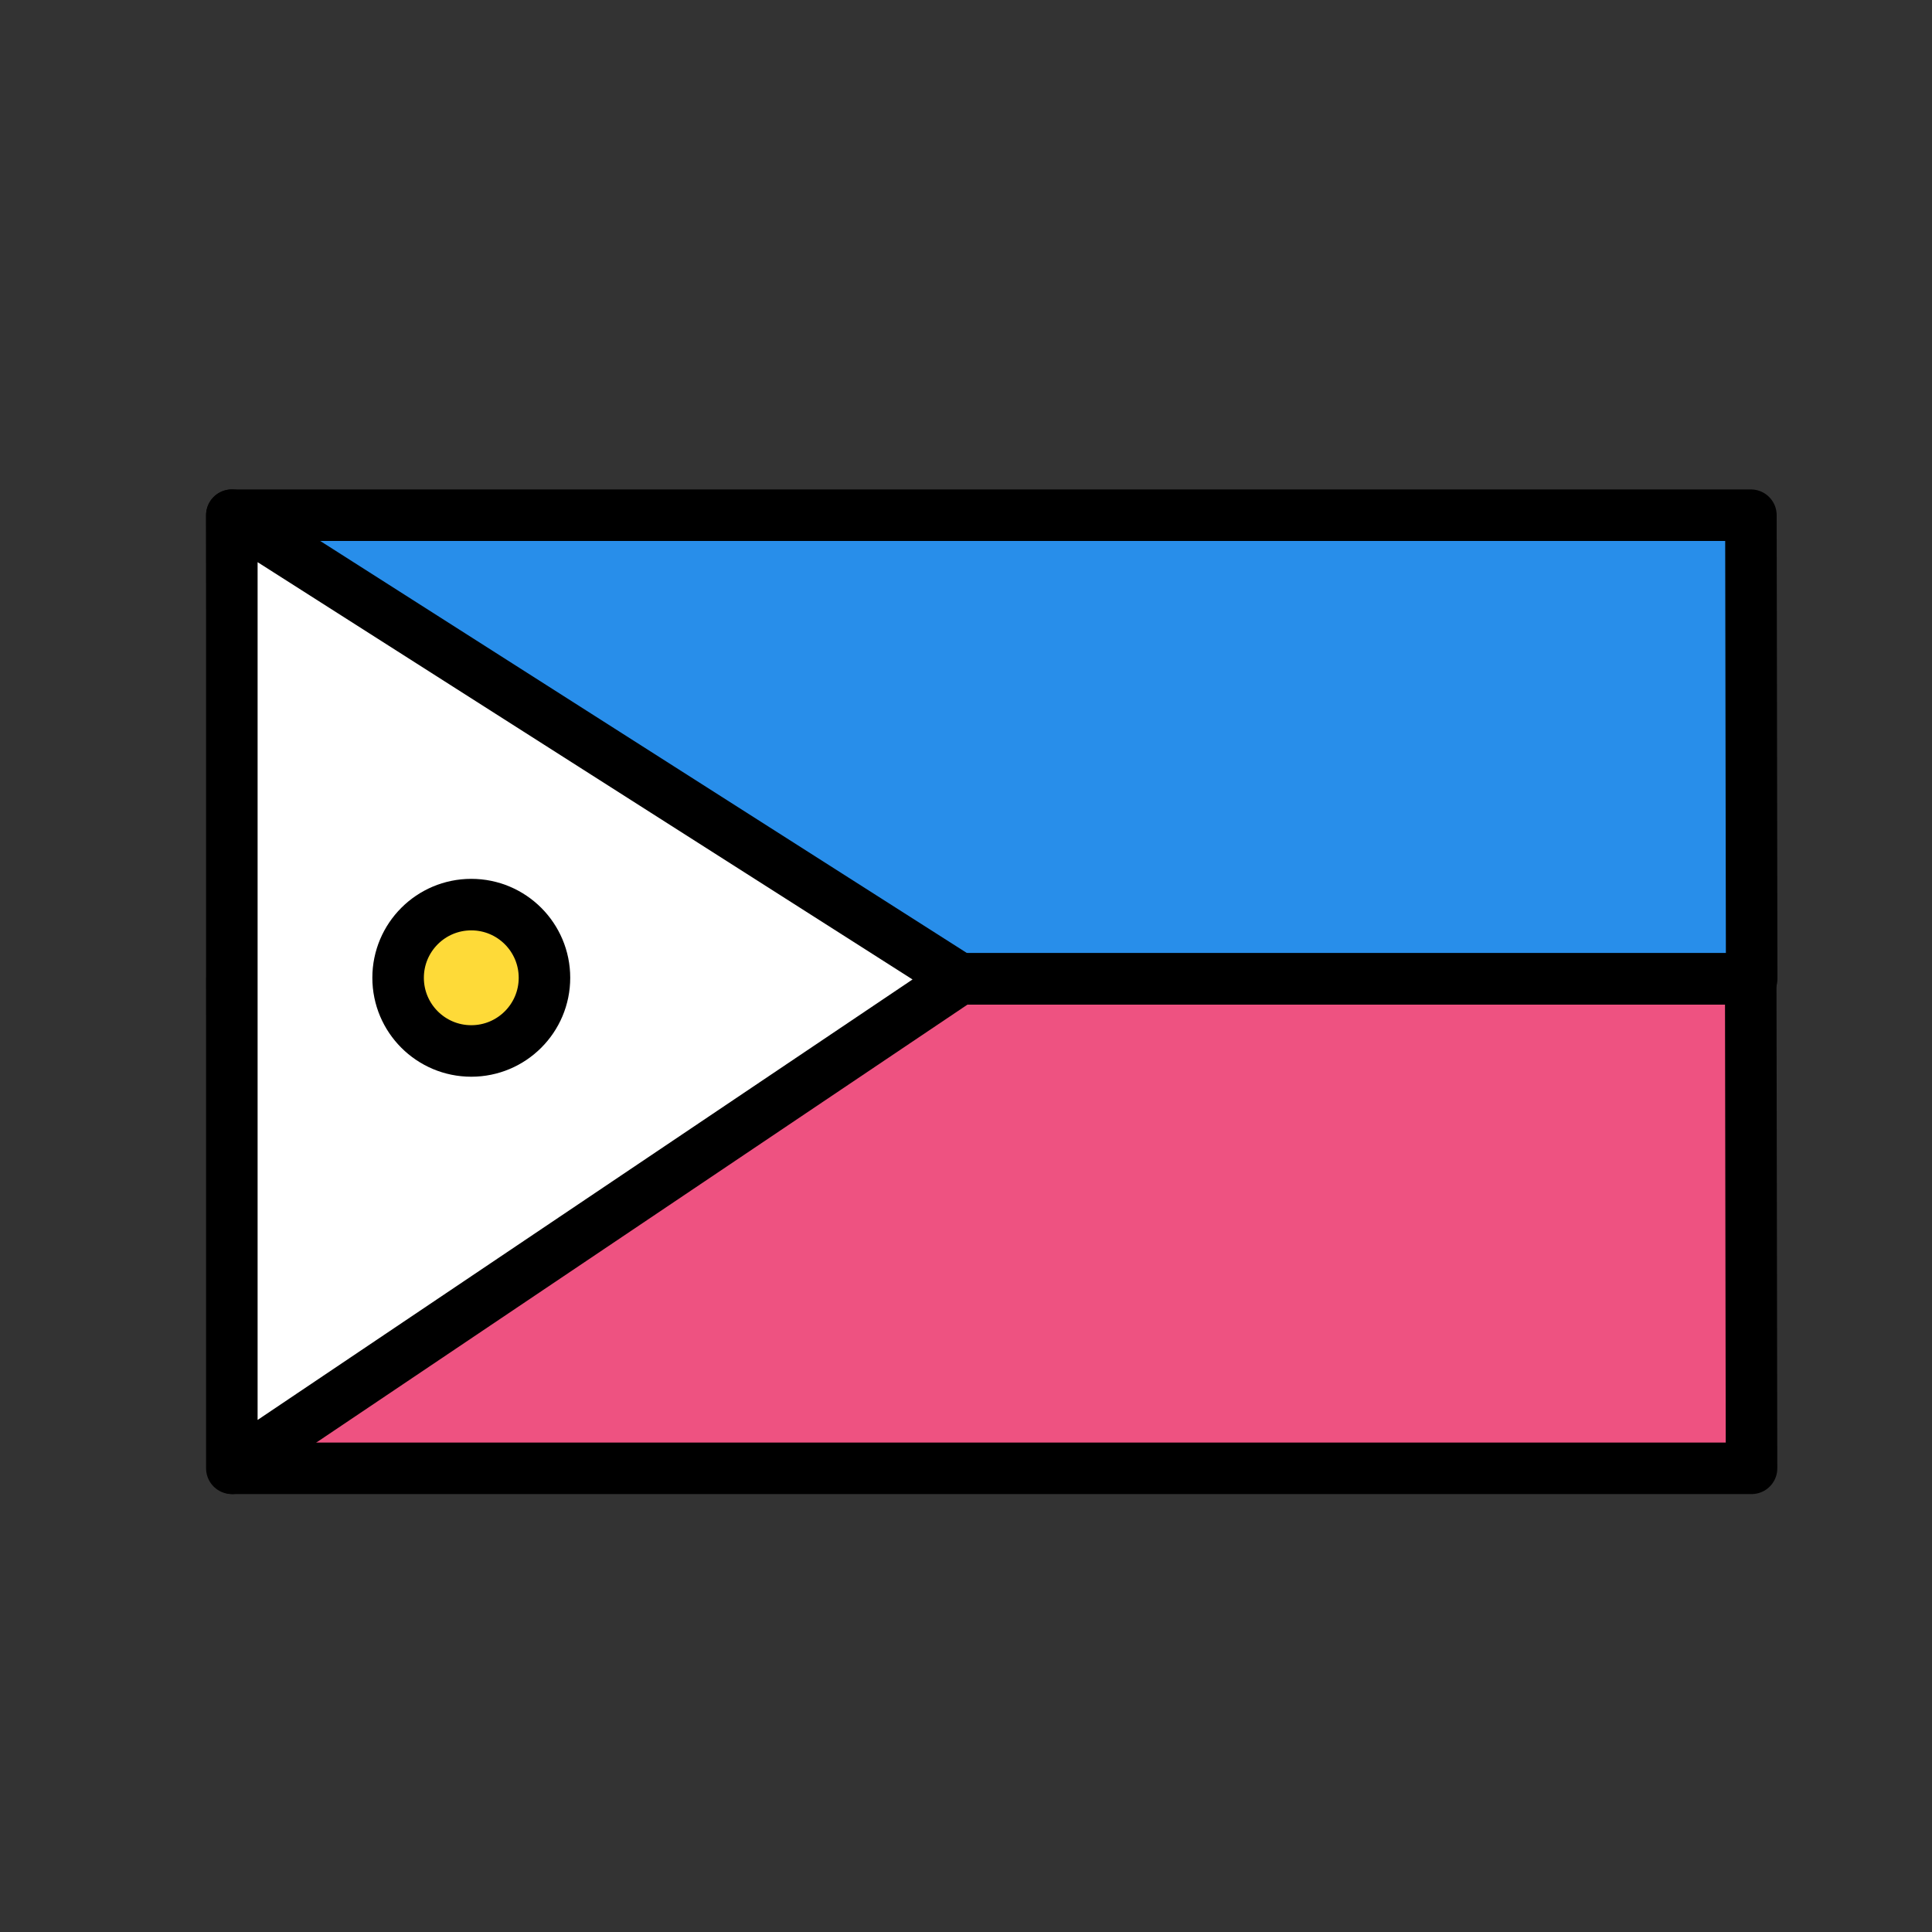
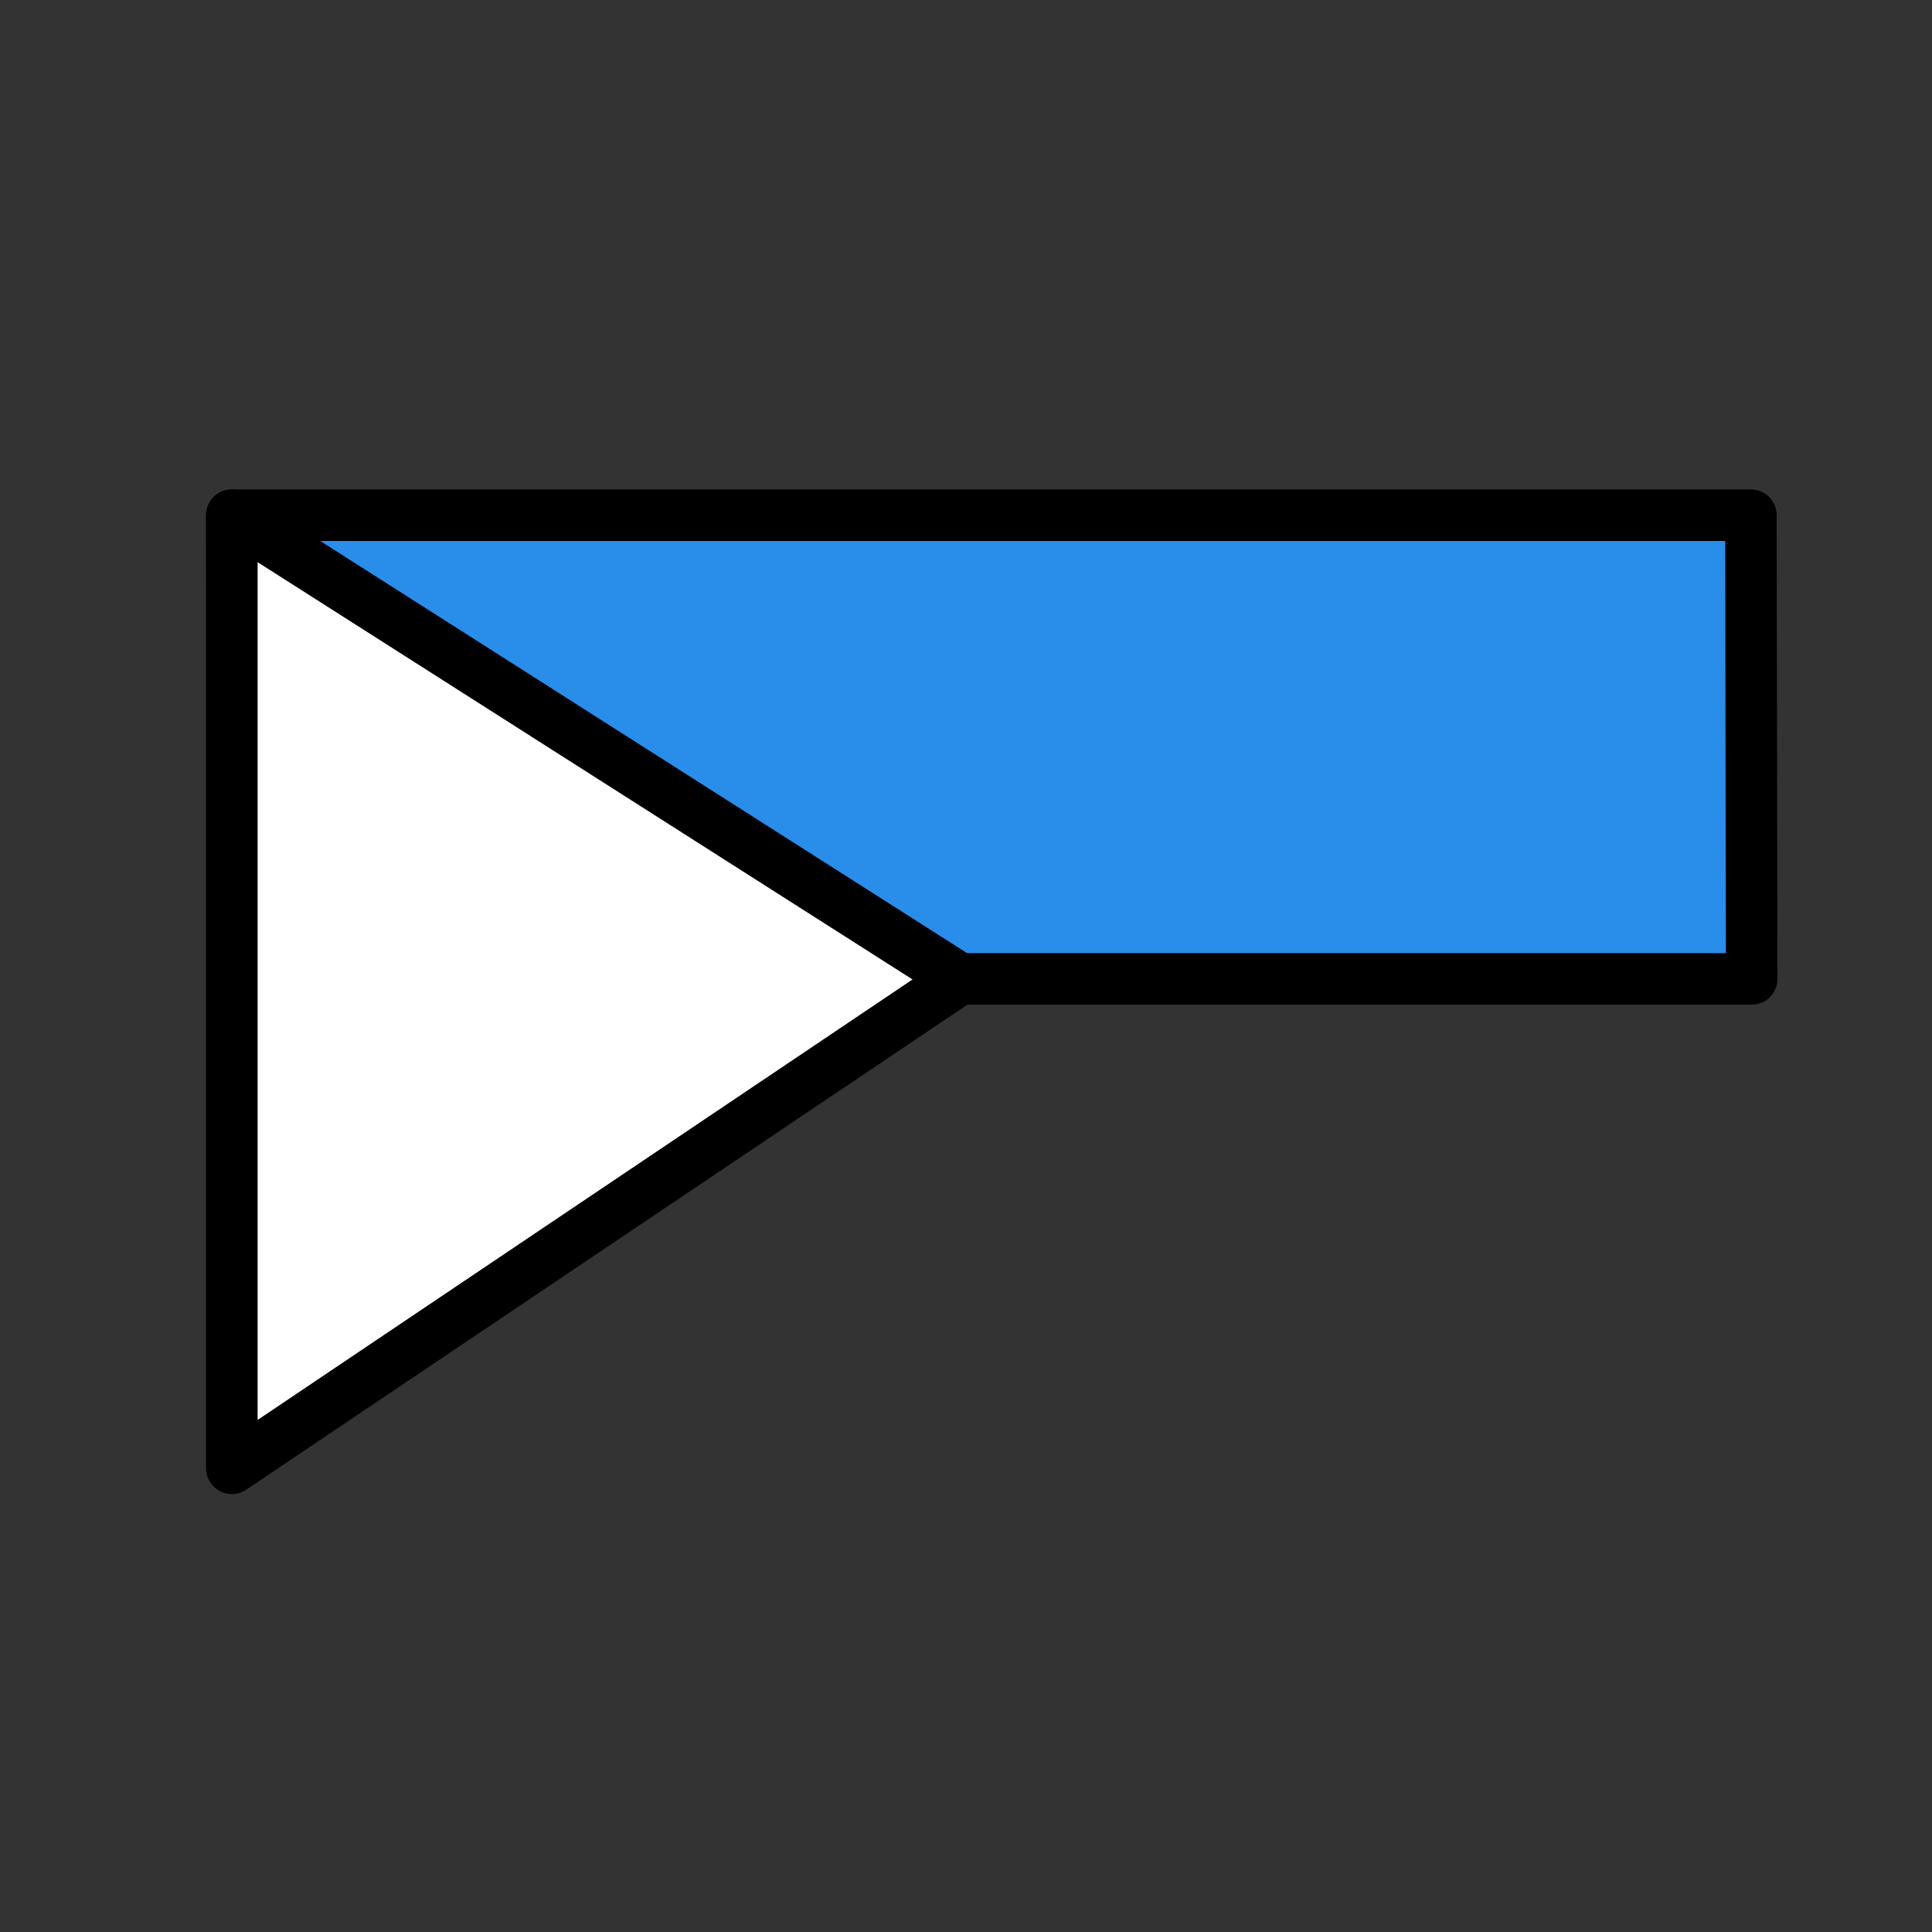
<svg xmlns="http://www.w3.org/2000/svg" viewBox="0 0 300 300">
  <rect x="0" y="0" width="300" height="300" fill="#333333" stroke="none" />
  <g stroke="#000" stroke-miterlimit="10" stroke-width="8">
    <g stroke-linecap="round" stroke-linejoin="round">
      <path d="m271.88 80h-235.88l.169 72h235.831z" fill="#288eea" />
-       <path d="m36.021 152 .178 76h235.78l-.127-76z" fill="#ee5281" />
      <path d="m36 228 113-76-113-72z" fill="#fff" />
    </g>
-     <circle cx="73.181" cy="151.83" fill="#feda38" r="11.363" />
  </g>
</svg>